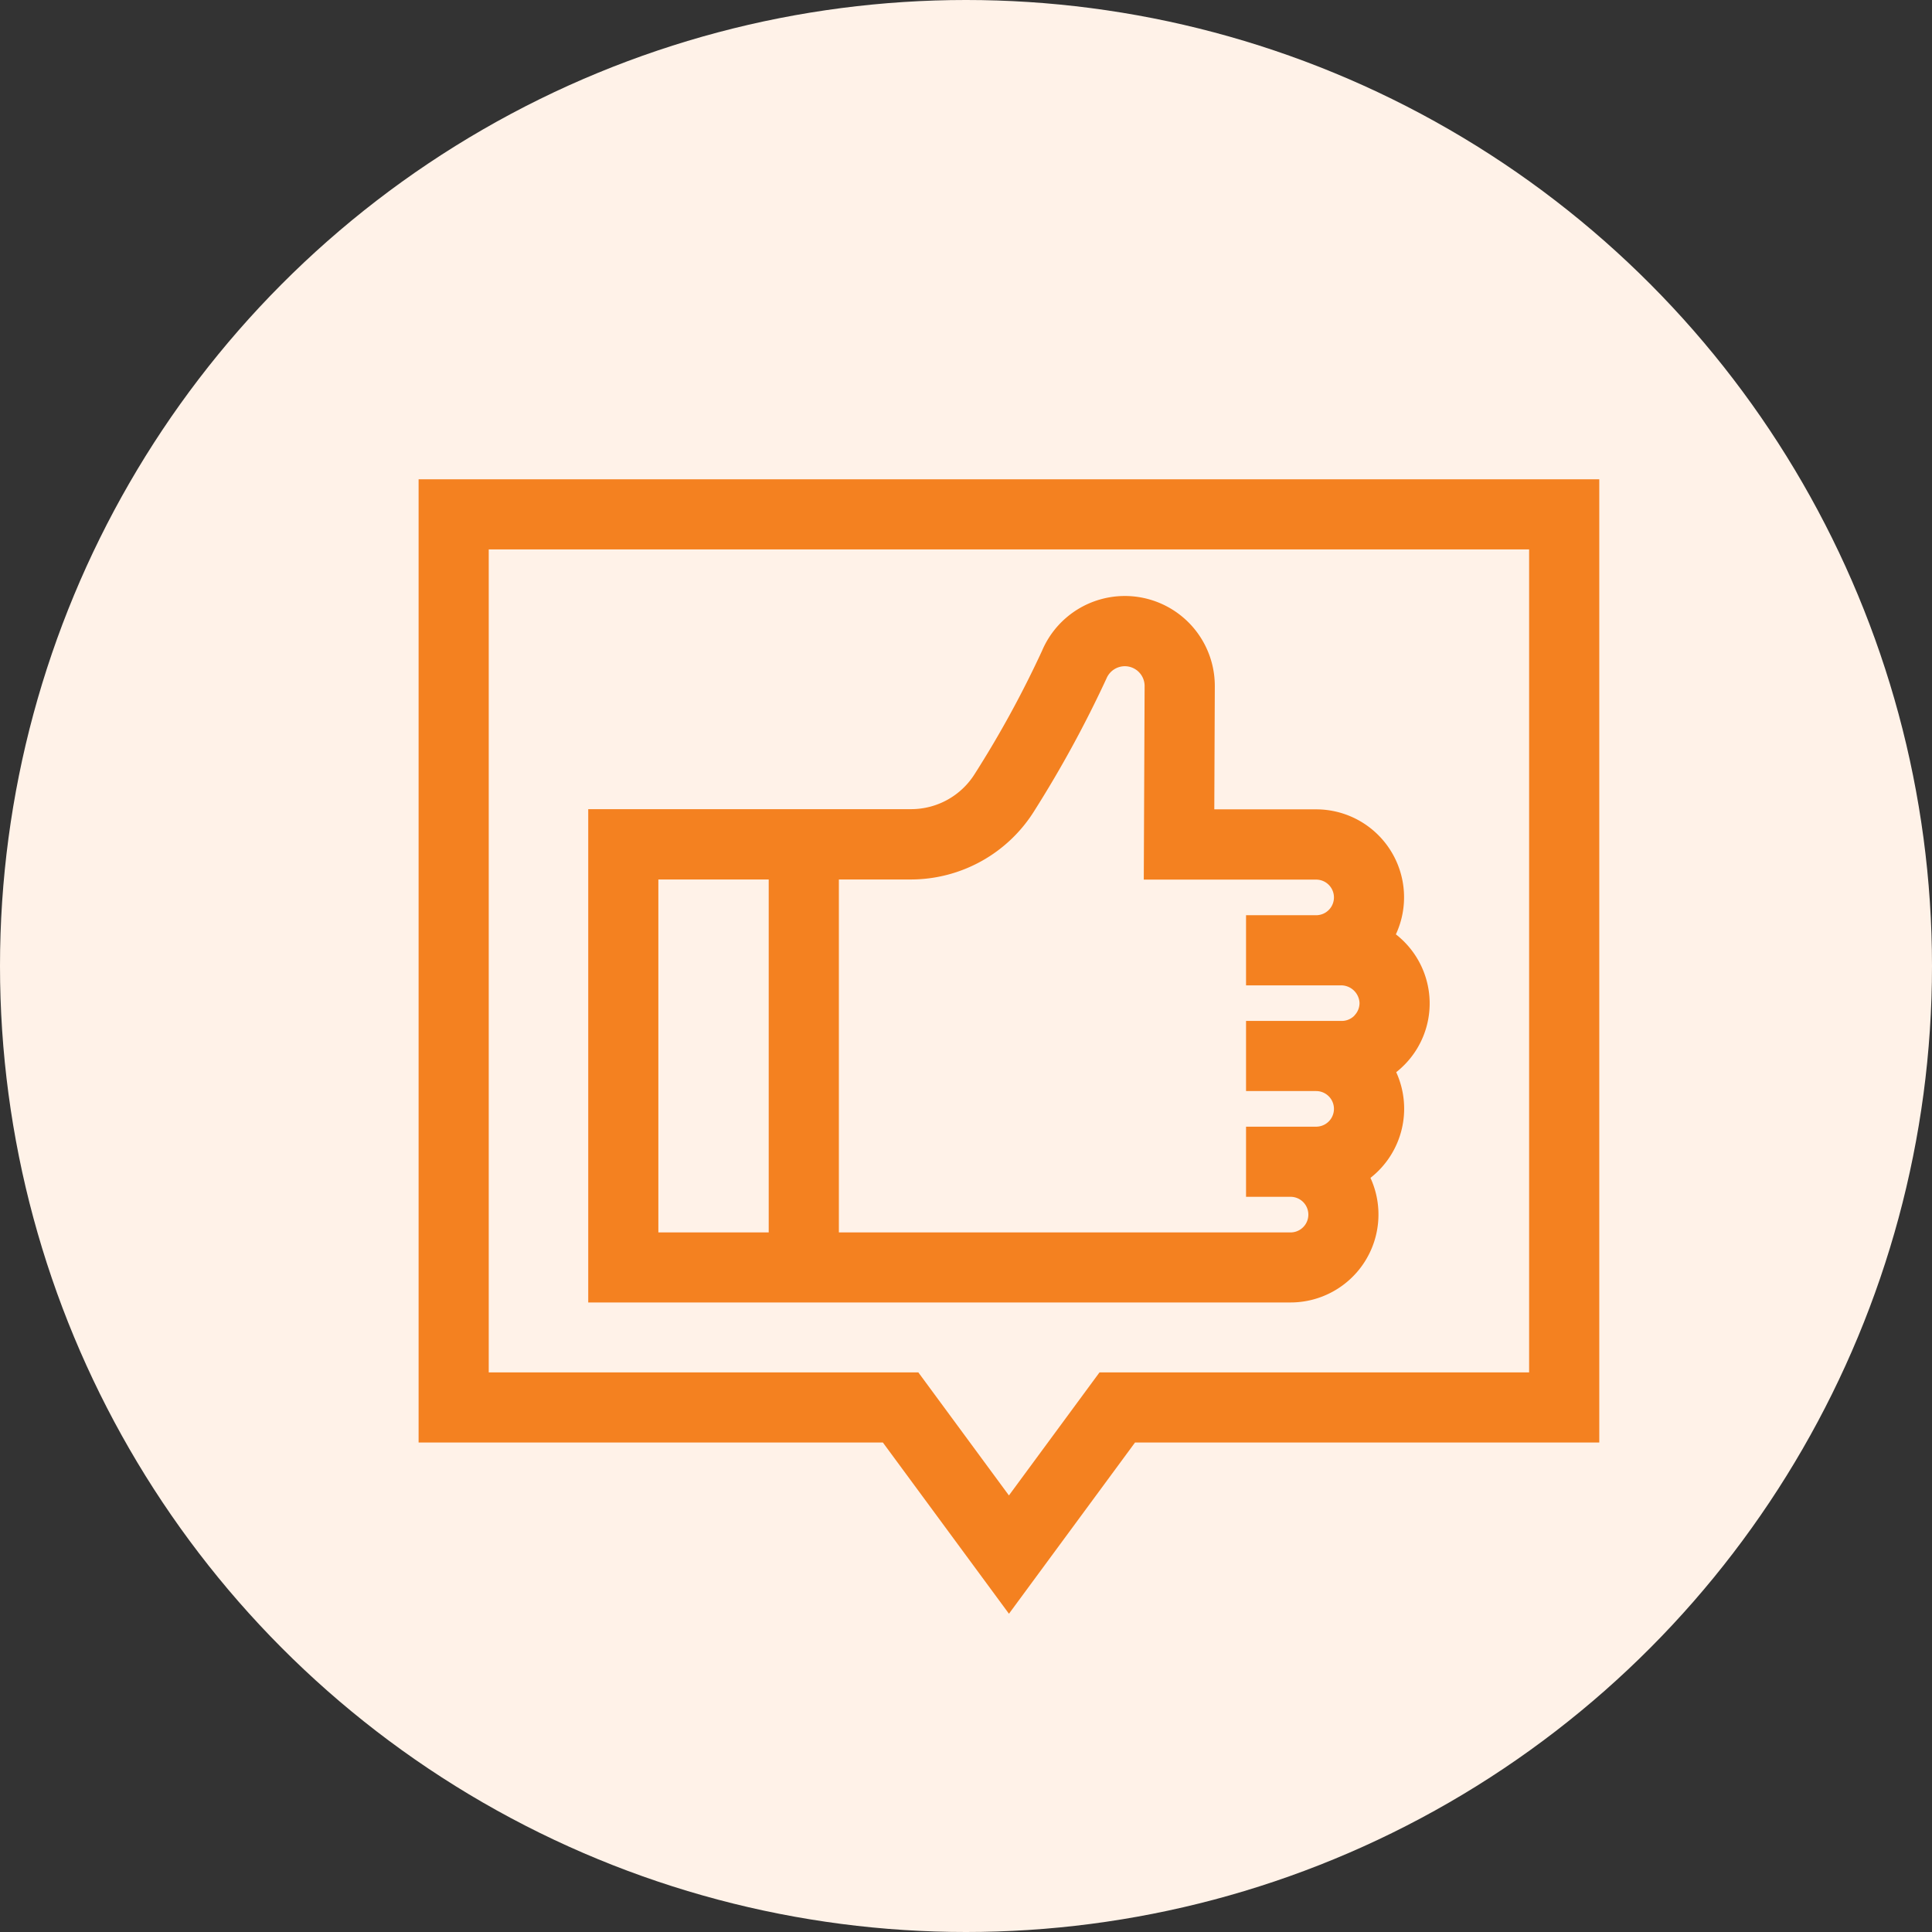
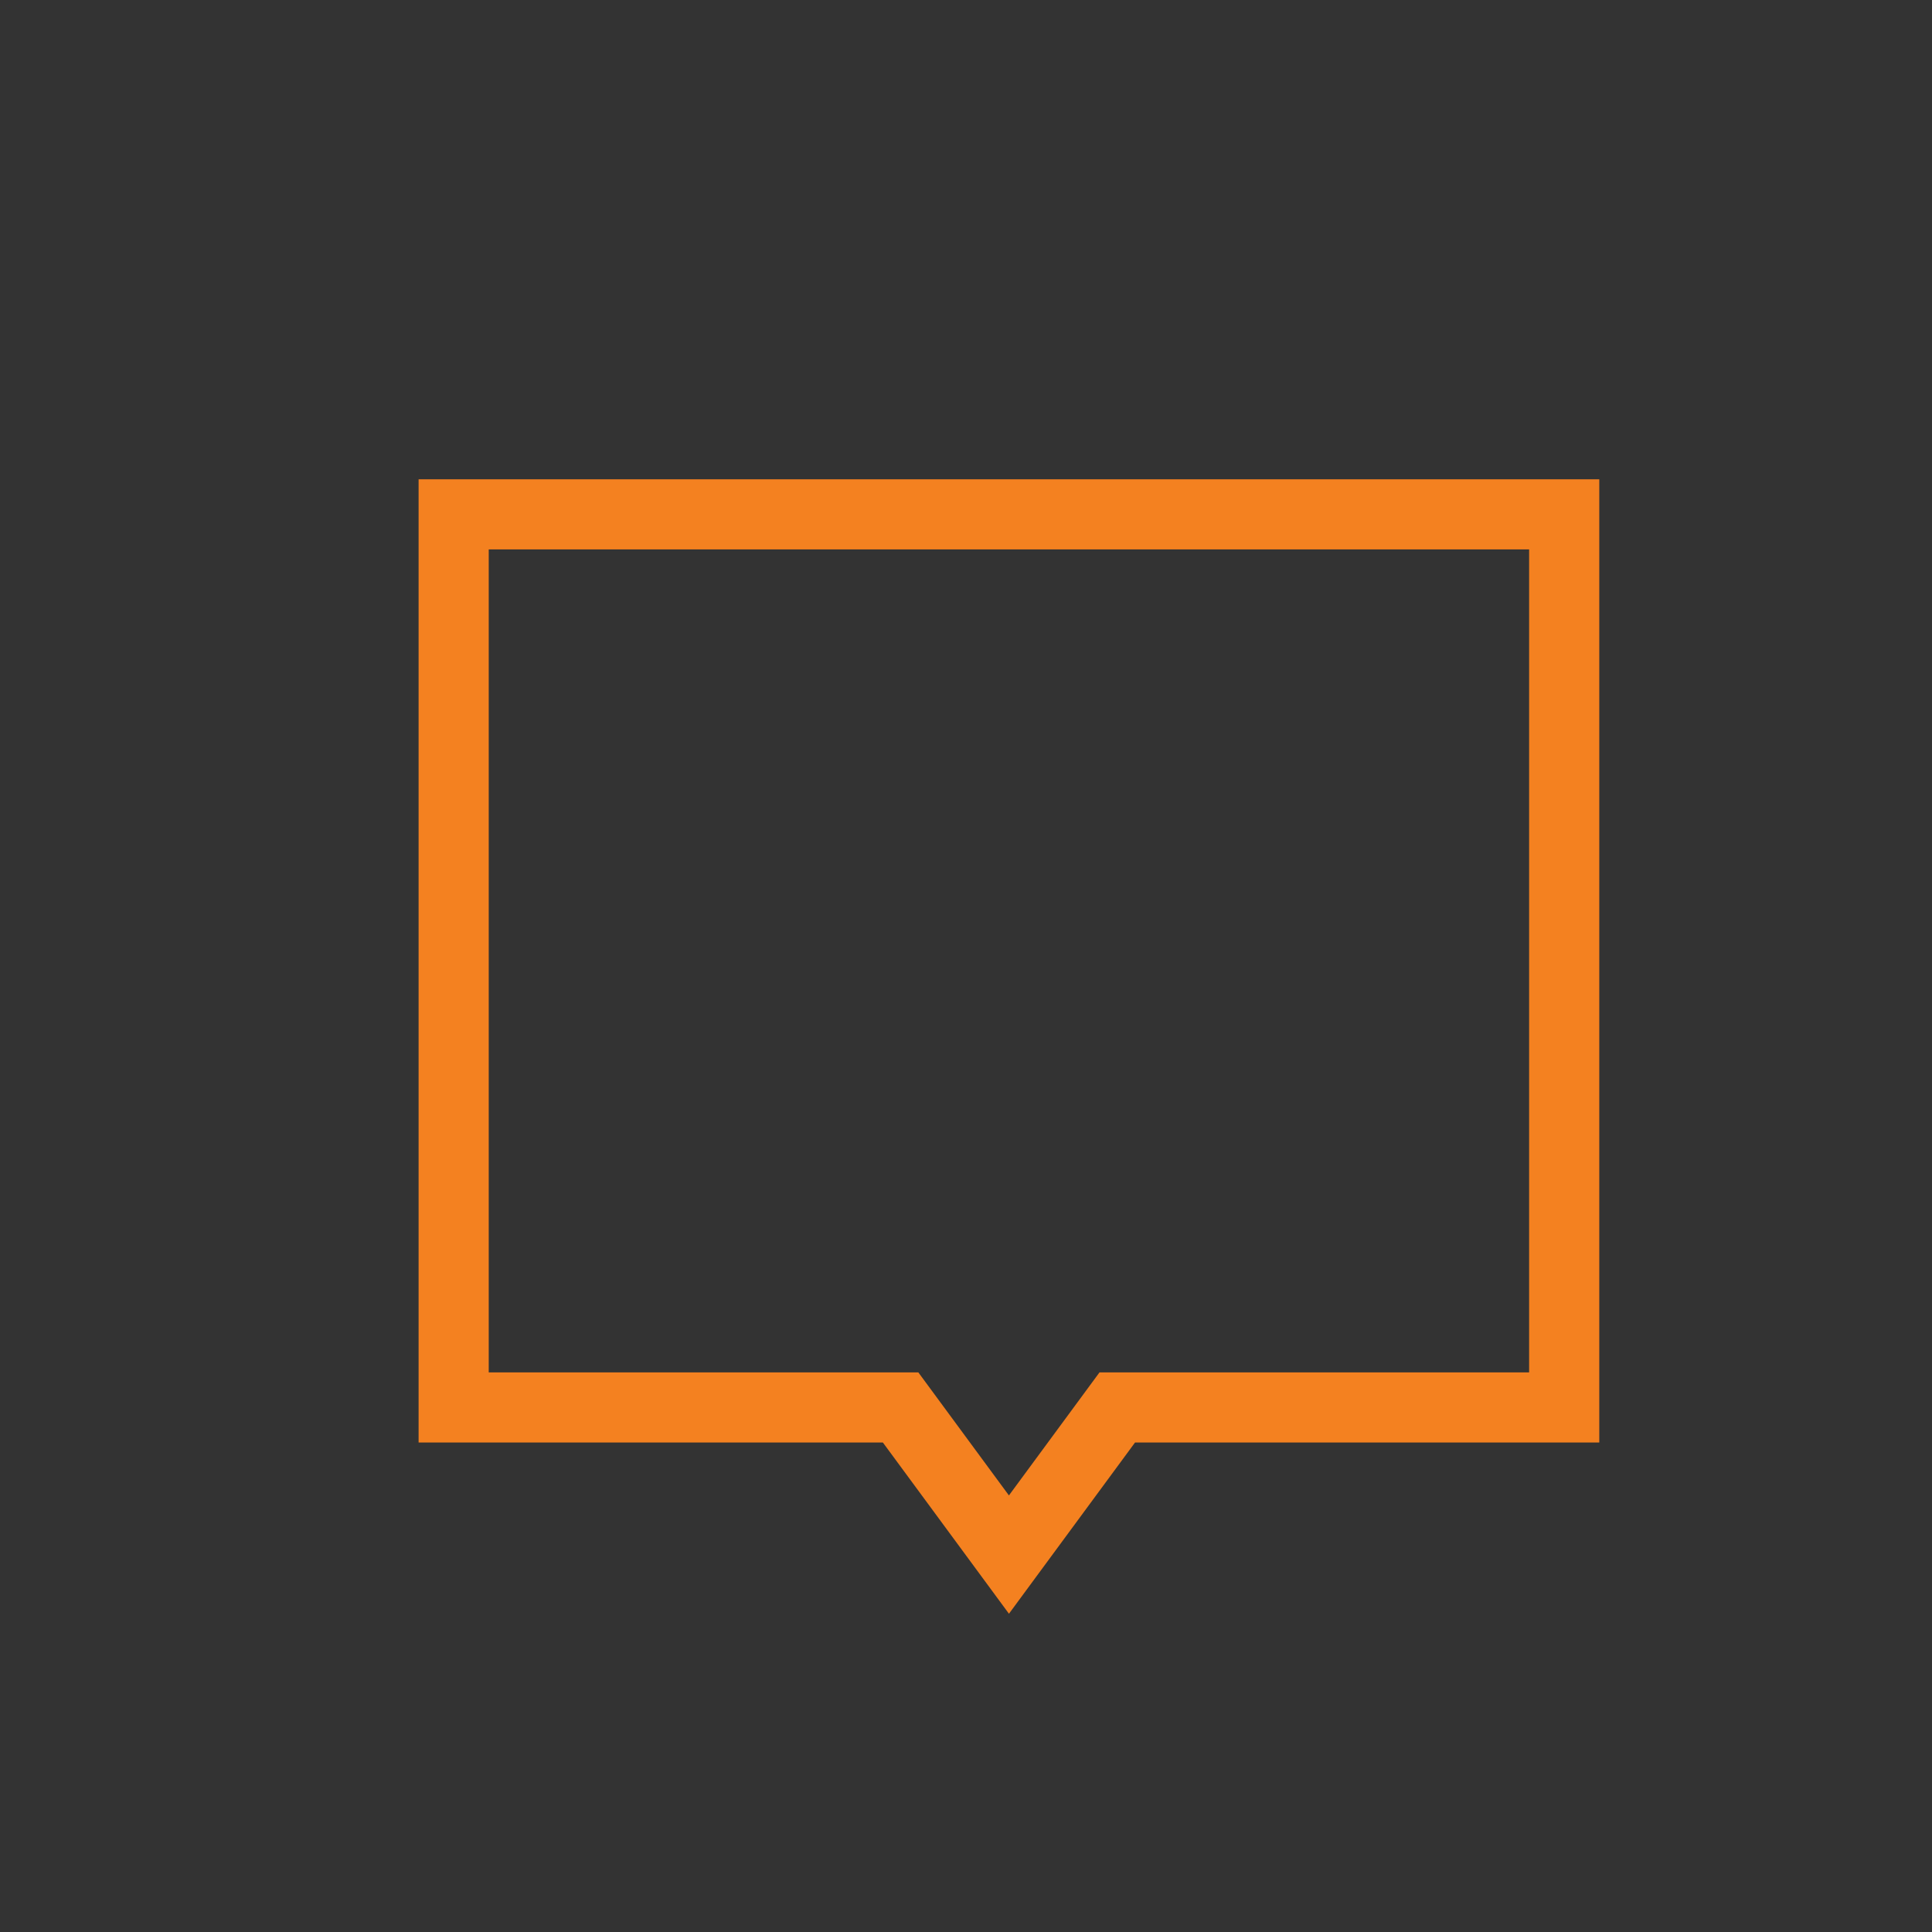
<svg xmlns="http://www.w3.org/2000/svg" width="60" height="60" viewBox="0 0 60 60">
  <rect x="0" y="0" width="60" height="60" fill="#333333" stroke="none" />
  <g id="Group_8525" data-name="Group 8525" transform="translate(-420 -2405)">
-     <circle id="Ellipse_14" data-name="Ellipse 14" cx="30" cy="30" r="30" transform="translate(420 2405)" fill="#fff2e8" />
    <g id="social-media" transform="translate(433 2409.869)">
      <g id="Group_8482" data-name="Group 8482" transform="translate(5.268 13.639)">
        <g id="Group_8481" data-name="Group 8481">
-           <path id="Path_9264" data-name="Path 9264" d="M99.687,73.188a2.72,2.72,0,0,0-1.048-2.057,2.731,2.731,0,0,0-2.477-3.882H93l.016-3.821a2.794,2.794,0,0,0-5.367-1.1,32.378,32.378,0,0,1-2.085,3.815,2.332,2.332,0,0,1-1.975,1.1H73.557V82.563H95.368a2.731,2.731,0,0,0,2.482-3.869,2.729,2.729,0,0,0,.8-3.282,2.776,2.776,0,0,0,.269-.243A2.711,2.711,0,0,0,99.687,73.188Zm-20.525,7.2H75.735V69.427h3.427Zm18.191-6.735a.55.55,0,0,1-.4.167H93.986v2.178h2.177a.553.553,0,0,1,0,1.106H93.986v2.178h1.382a.553.553,0,0,1,0,1.106H81.341V69.427h2.245a4.524,4.524,0,0,0,3.832-2.143,35.834,35.834,0,0,0,2.234-4.1.619.619,0,0,1,.569-.38.615.615,0,0,1,.615.618l-.026,6.009h5.353a.553.553,0,0,1,0,1.106H93.986v2.178h2.937a.575.575,0,0,1,.587.537A.551.551,0,0,1,97.353,73.649Z" transform="translate(-73.557 -60.622)" fill="#f48120" />
-         </g>
+           </g>
      </g>
      <g id="Group_8484" data-name="Group 8484" transform="translate(0 10.015)">
        <g id="Group_8483" data-name="Group 8483">
          <path id="Path_9265" data-name="Path 9265" d="M0,10.015V39.93H14.419l3.915,5.317,3.915-5.317H36.667V10.015ZM34.488,37.752H21.146l-2.813,3.821L15.52,37.752H2.178V12.193h32.31Z" transform="translate(0 -10.015)" fill="#f48120" />
        </g>
      </g>
    </g>
  </g>
</svg>